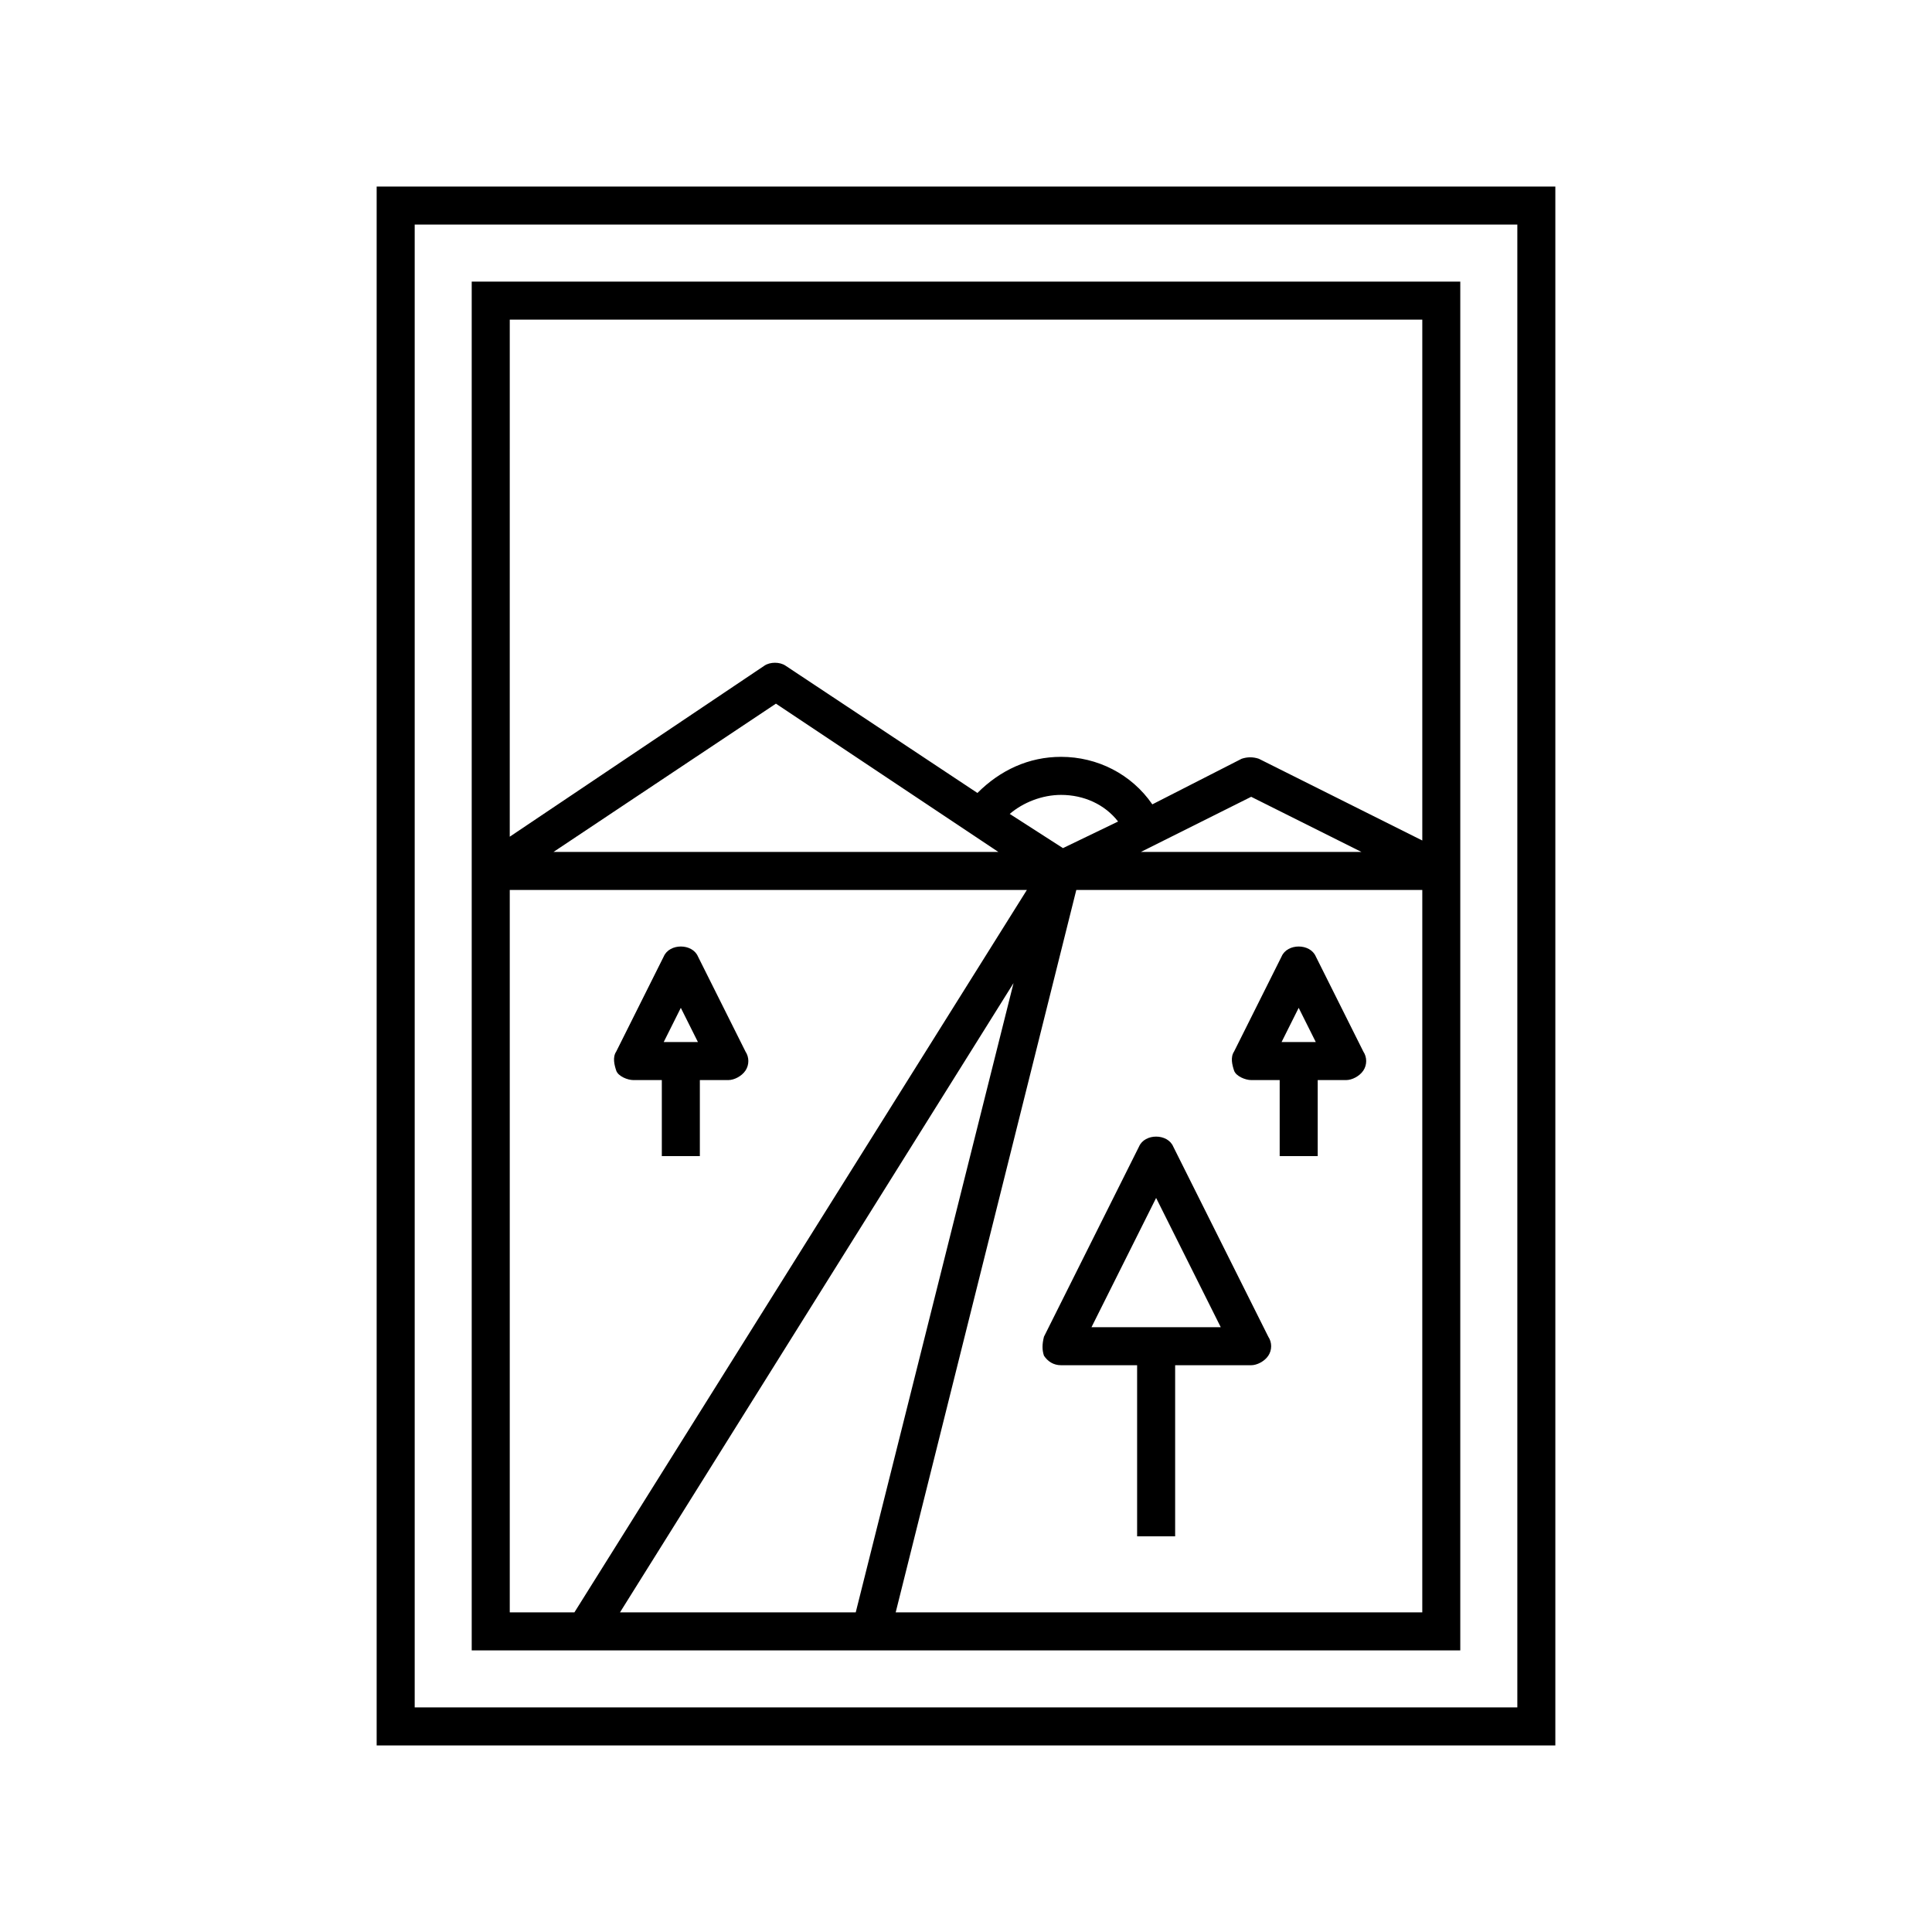
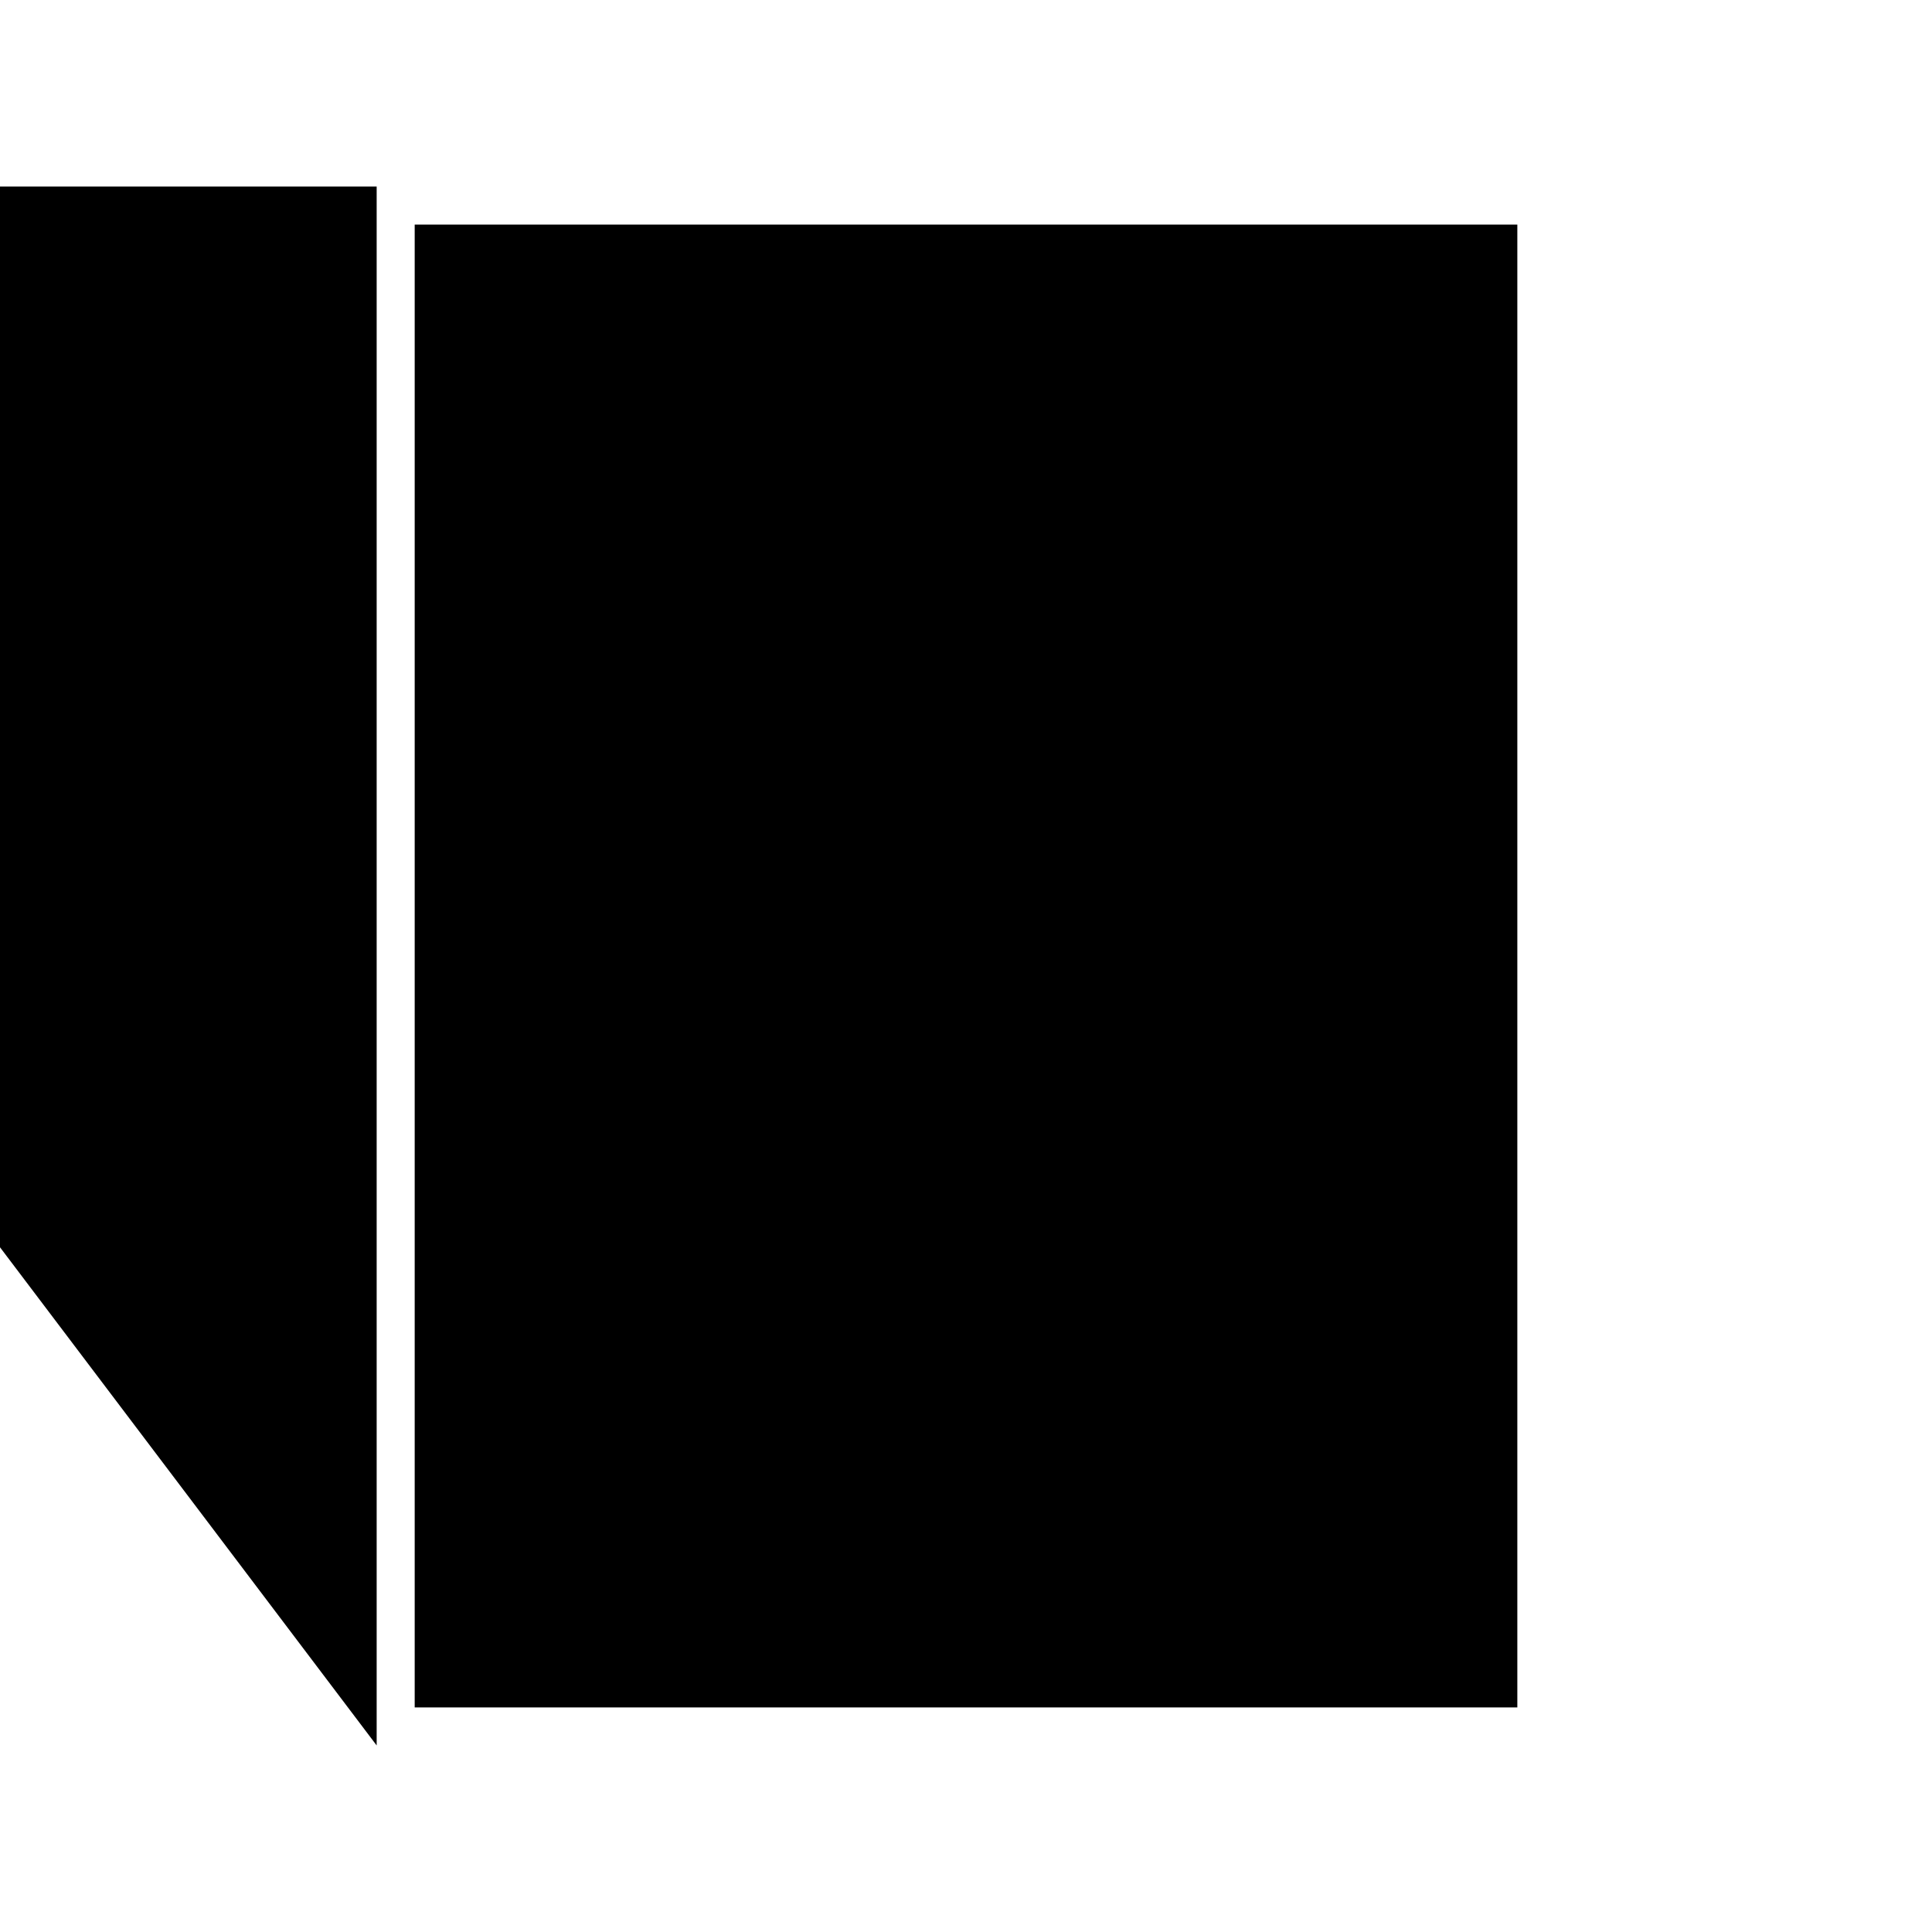
<svg xmlns="http://www.w3.org/2000/svg" fill="#000000" width="800px" height="800px" version="1.1" viewBox="144 144 512 512">
  <g>
-     <path d="m243.82 606.56h312.36v-413.12h-312.36zm10.078-403.05h292.21v392.97h-292.21z" />
+     <path d="m243.82 606.56v-413.12h-312.36zm10.078-403.05h292.21v392.97h-292.21z" />
    <path d="m269.01 581.37h261.98v-362.74h-261.98zm101.77-10.078h-62.473l104.29-166.76zm150.14 0h-139.55l47.863-191.45 91.691 0.004zm-95.223-202.53-14.105-9.066c3.527-3.023 8.566-5.039 13.602-5.039 6.047 0 11.586 2.519 15.113 7.055zm20.656 1.008 29.223-14.609 29.223 14.609zm-167.26-141.07h241.83v138.04l-43.328-21.664c-1.512-0.504-3.023-0.504-4.535 0l-23.68 12.09c-5.543-8.059-14.609-12.594-24.184-12.594-8.566 0-16.121 3.527-22.168 9.574l-50.883-33.754c-1.512-1.008-4.031-1.008-5.543 0l-67.512 45.344zm129.48 141.07h-117.89l58.945-39.297zm-129.48 10.078h137.04l-119.91 191.45h-17.129z" />
    <path d="m420.66 503.28c1.008 1.512 2.519 2.519 4.535 2.519h20.152v45.344h10.078v-45.344h20.152c1.512 0 3.527-1.008 4.535-2.519s1.008-3.527 0-5.039l-25.191-50.383c-1.512-3.527-7.559-3.527-9.07 0l-25.191 50.383c-0.504 2.016-0.504 3.527 0 5.039zm29.723-41.816 17.129 34.258h-34.258z" />
    <path d="m311.83 430.23h7.559v20.152h10.078v-20.152h7.559c1.512 0 3.527-1.008 4.535-2.519s1.008-3.527 0-5.039l-12.594-25.191c-1.512-3.527-7.559-3.527-9.07 0l-12.594 25.191c-1.008 1.512-0.504 3.527 0 5.039 0.496 1.512 3.016 2.519 4.527 2.519zm12.594-19.145 4.535 9.07h-9.07z" />
-     <path d="m475.57 430.23h7.559v20.152h10.078v-20.152h7.555c1.512 0 3.527-1.008 4.535-2.519s1.008-3.527 0-5.039l-12.594-25.191c-1.512-3.527-7.559-3.527-9.07 0l-12.594 25.191c-1.008 1.512-0.504 3.527 0 5.039 0.5 1.512 3.019 2.519 4.531 2.519zm12.594-19.145 4.535 9.07h-9.07z" />
  </g>
</svg>